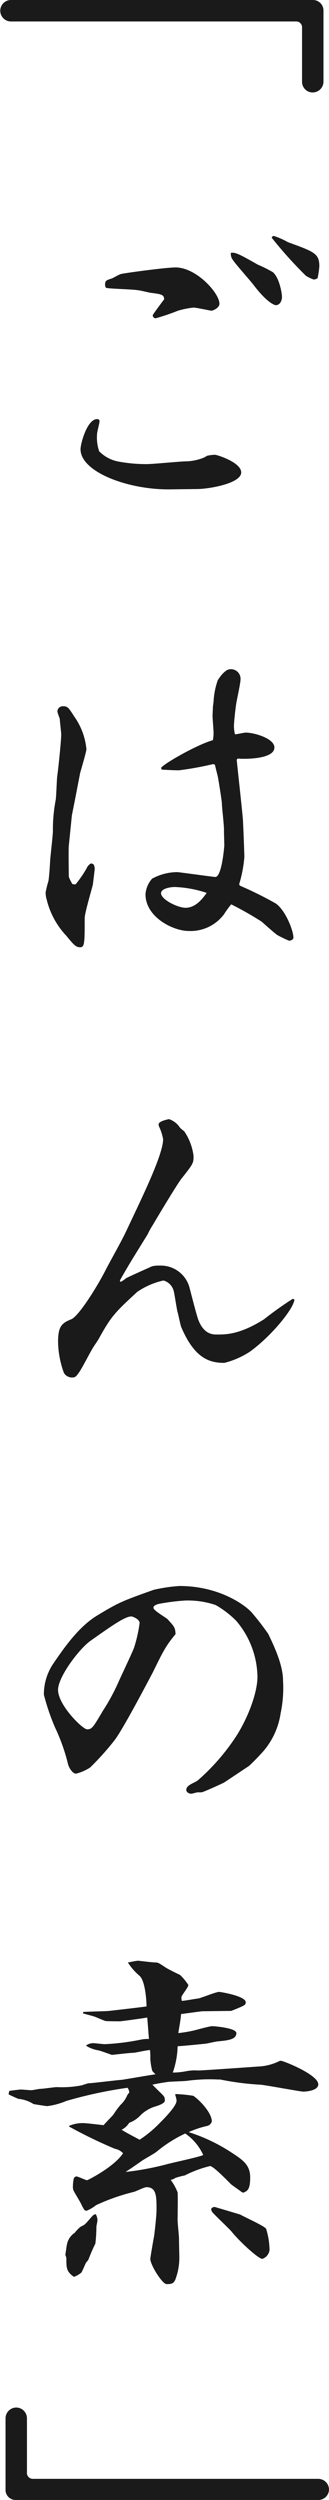
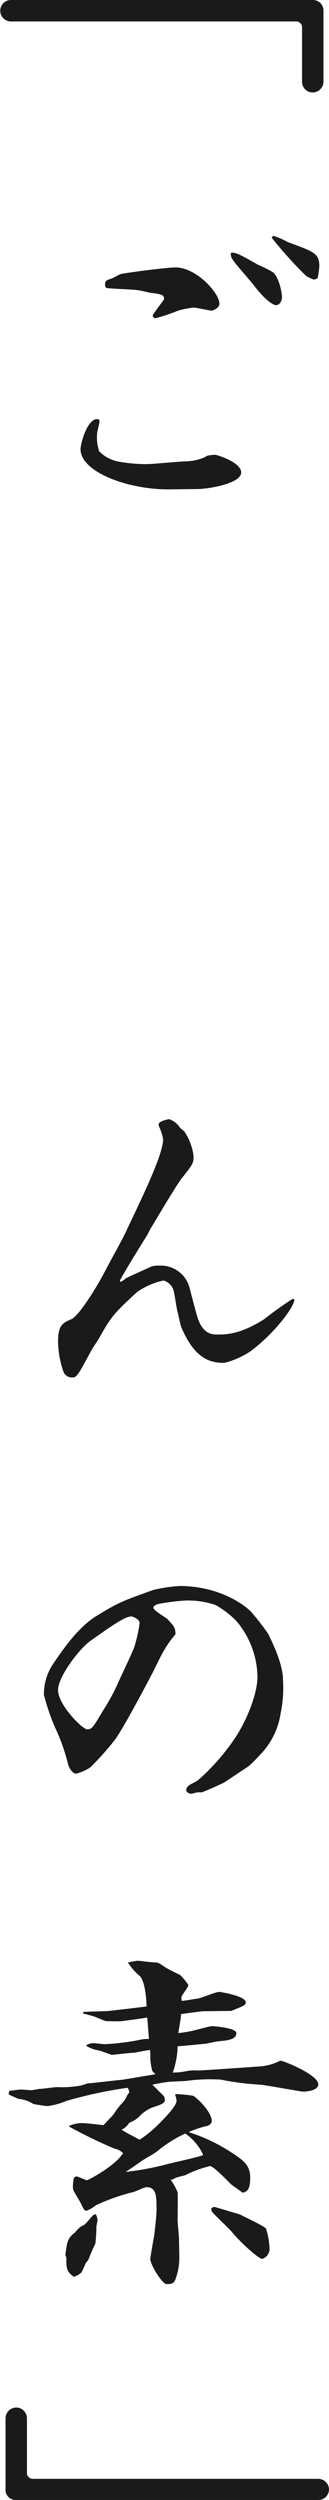
<svg xmlns="http://www.w3.org/2000/svg" width="51.928" height="393.797" viewBox="0 0 51.928 393.797">
  <defs>
    <clipPath id="a">
      <rect width="51.928" height="393.797" fill="none" />
    </clipPath>
  </defs>
  <g clip-path="url(#a)">
    <path d="M1.691,3.383A1.692,1.692,0,0,1,1.691,0H49.415a1.655,1.655,0,0,1,1.64,1.694V12.819a1.71,1.71,0,0,1-1.692,1.746,1.675,1.675,0,0,1-1.69-1.746V4.365a.918.918,0,0,0-.984-.982Z" transform="translate(0.001)" fill="#1a1a1a" />
    <path d="M20.127,57.786c-6.492.056-14.018-2.726-14.018-6.327,0-.872,1.036-4.744,2.615-4.744.221,0,.383.108.383.327,0,.329-.383,1.692-.383,1.964a6.659,6.659,0,0,0,.329,2.782,5.728,5.728,0,0,0,3.163,1.638,24.042,24.042,0,0,0,4.365.379c.982,0,5.291-.435,6.217-.435a8.025,8.025,0,0,0,2.672-.545,3.3,3.3,0,0,0,.6-.329,6.6,6.6,0,0,1,1.255-.162c.327,0,4.145,1.2,4.145,2.782,0,1.746-5.127,2.618-6.981,2.618ZM17.07,26.807c-.273-.056-1.635-.383-1.852-.383-.82-.164-4.365-.218-5.075-.381a.769.769,0,0,1-.162-.493c0-.653.216-.71,1.036-.98.108,0,1.2-.655,1.473-.71.655-.162,7.089-1.036,8.618-1.036,3.273,0,6.927,4.037,6.927,5.728,0,.653-1.036,1.09-1.255,1.09-.164,0-2.4-.491-2.836-.491a13.743,13.743,0,0,0-2.455.491,34.236,34.236,0,0,1-3.546,1.2.481.481,0,0,1-.437-.489c0-.11,1.635-2.293,1.8-2.509,0-.764-.543-.82-2.237-1.036m17.02-4.419a19.625,19.625,0,0,1,2.4,1.2c1.036.926,1.419,3.381,1.419,3.872,0,.6-.327,1.309-.982,1.309-.218,0-1.417-.437-3.491-3.163-.491-.655-2.836-3.273-3.217-3.874a1.567,1.567,0,0,1-.383-1.2c.653-.164,1.473.273,4.255,1.854M36.6,17.86a11.533,11.533,0,0,1,2.237.984c4.2,1.525,4.965,1.8,4.965,3.818a15.4,15.4,0,0,1-.273,1.852,1.241,1.241,0,0,1-.6.221,5.424,5.424,0,0,1-1.255-.6,66.113,66.113,0,0,1-5.4-6c.11-.164.164-.275.327-.275" transform="translate(6.602 19.301)" fill="#1a1a1a" />
-     <path d="M7.606,73.68l-.491,4.854c-.054.764,0,3.928,0,4.582,0,.383.11.545.547,1.365a.9.9,0,0,0,.545.054A18.042,18.042,0,0,0,9.9,82.079c.221-.491.6-.818.764-.818a.826.826,0,0,1,.383.164,1.581,1.581,0,0,1,.162.6c0,.383-.273,2.291-.273,2.455,0,.216-1.309,4.526-1.309,5.4,0,3.82,0,4.584-.71,4.584-.653,0-.98-.329-2.181-1.8a12.681,12.681,0,0,1-3.111-5.726,3.642,3.642,0,0,1-.162-1.144A16.984,16.984,0,0,1,3.9,84.044c.11-.6.221-2.183.275-3.273.052-.764.435-3.982.435-4.636a24.324,24.324,0,0,1,.437-4.854c.11-.6.164-3.435.273-3.982.164-1.2.6-5.4.6-6.327,0-.383-.218-2.072-.218-2.4,0-.164-.383-1.038-.383-1.255a.85.85,0,0,1,.928-.82c.71,0,.872.273,1.746,1.638A10.579,10.579,0,0,1,9.9,63.262c0,.383-.872,3.327-.982,3.71L8.041,71.5Zm22.309-8.073a51.281,51.281,0,0,1-5.4.982c-.762,0-1.744-.054-2.726-.11l-.11-.273c.493-.707,5.782-3.708,8.183-4.361a8.3,8.3,0,0,0,.11-1.092c0-.437-.166-2.345-.166-2.726,0-.221.056-1.146.056-1.363,0-.166.11-.82.11-.984a12,12,0,0,1,.653-3.271c.437-.71,1.255-1.746,1.962-1.746A1.518,1.518,0,0,1,34.224,52.3c0,.547-.6,3.273-.655,3.656-.162.926-.383,3.163-.383,3.6a5.114,5.114,0,0,0,.166,1.363c.27,0,1.417-.271,1.69-.271,1.363,0,4.528.928,4.528,2.345,0,1.854-4.638,1.854-5.782,1.744l-.164.166c0,.27.874,8.017.982,9.544.054.928.221,5.183.221,5.836a20.326,20.326,0,0,1-.82,4.255l.11.218a58.153,58.153,0,0,1,5.618,2.78c1.525.982,2.836,4.255,2.836,5.4,0,.327-.381.489-.71.489a18.449,18.449,0,0,1-1.8-.87c-.381-.221-2.126-1.8-2.509-2.129a52.655,52.655,0,0,0-4.8-2.726,16.794,16.794,0,0,0-1.144,1.579,6.6,6.6,0,0,1-5.564,2.62c-2.455,0-6.821-2.183-6.821-5.782a4.137,4.137,0,0,1,1.04-2.455,8.326,8.326,0,0,1,3.98-1.036c.27,0,5.728.764,6,.764,1.036,0,1.419-4.854,1.419-4.962,0-.383-.054-1.964-.054-2.291.054-.655-.329-3.71-.329-4.365,0-.327-.491-3.381-.6-3.98-.054-.327-.437-1.746-.491-2.072ZM23.86,84.972c-.818,0-2.183.273-2.183.982,0,.98,2.62,2.289,3.872,2.289,1.583,0,2.676-1.417,3.329-2.345a17.71,17.71,0,0,0-5.019-.926" transform="translate(3.74 54.751)" fill="#1a1a1a" />
    <path d="M16.24,106.6c-.6.982-1.856,3.109-2.072,3.543a.418.418,0,0,0,.11.221,3.588,3.588,0,0,0,.816-.547c.11-.108,3.656-1.692,4.147-1.908a4.433,4.433,0,0,1,1.2-.11,4.689,4.689,0,0,1,4.69,3.381c.218.82,1.144,4.476,1.419,5.183.872,2.237,2.235,2.291,2.89,2.291,1.363,0,3.6.054,7.474-2.4a54.985,54.985,0,0,1,4.526-3.219.883.883,0,0,1,.273.11c-.11,1.417-3.546,5.672-6.981,8.179a13.178,13.178,0,0,1-4.091,1.8c-2.4,0-4.692-.764-6.764-5.562-.162-.329-.489-2.074-.6-2.4-.164-.543-.491-3-.655-3.489a2.308,2.308,0,0,0-1.581-1.529,11.867,11.867,0,0,0-4.147,1.8c-3.546,3.275-4.089,3.818-6.053,7.364-.108.221-.874,1.309-.982,1.529-.383.6-1.746,3.271-2.129,3.762-.435.655-.653.82-.982.82a1.492,1.492,0,0,1-1.417-.709,14.722,14.722,0,0,1-.926-4.908c0-2.455.6-2.946,2.072-3.546,1.144-.437,4.034-5.019,5.4-7.692.872-1.69,2.345-4.255,3.165-5.945l1.908-4.037c1.69-3.6,4.034-8.672,4.034-10.691a7.868,7.868,0,0,0-.653-2.018.968.968,0,0,1-.054-.327c0-.437,1.09-.71,1.638-.82a3.318,3.318,0,0,1,1.744,1.365,7,7,0,0,0,.655.545,8.793,8.793,0,0,1,1.473,3.874c0,1.142,0,1.2-1.91,3.6-.872,1.146-4.307,6.927-4.528,7.309a12.188,12.188,0,0,0-.816,1.473Z" transform="translate(4.76 91.559)" fill="#1a1a1a" />
    <path d="M31.747,151.05c-.108.054-3.273,1.525-3.546,1.525h-.6c-.164,0-.874.221-.98.221-.437,0-.82-.275-.82-.6,0-.818,1.363-1.09,1.91-1.581a33.644,33.644,0,0,0,6.107-7.091c1.964-3.165,3.219-6.873,3.219-9.161a13.894,13.894,0,0,0-3.381-8.839,15.228,15.228,0,0,0-3.219-2.453,13.652,13.652,0,0,0-4.8-.71,33.761,33.761,0,0,0-4.253.545c-.275.108-.764.218-.764.6,0,.435,1.962,1.525,2.235,1.8,1.09,1.2,1.2,1.311,1.255,2.347-1.581,1.908-1.964,2.726-3.6,6.053-.383.709-4.744,9.055-6.053,10.693a42.413,42.413,0,0,1-3.82,4.255,7.327,7.327,0,0,1-2.235.98c-.6,0-1.146-1.036-1.257-1.473a29.87,29.87,0,0,0-2.072-5.834,35.324,35.324,0,0,1-1.746-5.129,8.641,8.641,0,0,1,1.419-4.8c1.638-2.4,3.982-5.836,6.927-7.636,3.491-2.126,4.093-2.345,9-4.091a25.73,25.73,0,0,1,4.037-.6c6.492,0,10.526,3.165,11.4,4.149a41.69,41.69,0,0,1,2.62,3.381c.926,1.908,2.345,4.908,2.345,7.364a19.408,19.408,0,0,1-.383,5.181,11.8,11.8,0,0,1-3.271,6.544c-.327.383-1.527,1.583-1.746,1.746ZM17.13,124.868c-.982,0-2.946,1.363-6.492,3.872-1.8,1.309-5.073,5.672-5.073,7.692,0,2.4,3.874,6.217,4.584,6.217.764,0,.926-.273,2.509-2.946a31.994,31.994,0,0,0,2.453-4.528c.383-.872,2.181-4.636,2.455-5.4a22.494,22.494,0,0,0,.872-3.872c0-.6-1.092-1.036-1.309-1.036" transform="translate(3.598 129.755)" fill="#1a1a1a" />
    <path d="M12.927,161.748a2.113,2.113,0,0,1,1.036-.327c.329,0,1.583.162,1.856.162a36.738,36.738,0,0,0,5.674-.71,5.462,5.462,0,0,1,1.309-.11c-.056-.545-.218-2.89-.273-3.381-.493.11-4.093.6-4.311.6-.108,0-2.072,0-2.289-.052-.327-.11-.437-.164-1.638-.658-.056-.052-1.581-.435-1.908-.543l.054-.219c.6-.054,3.491-.11,4.037-.164.054,0,5.726-.653,5.945-.71,0-.926-.218-4.145-1.146-4.854a9.285,9.285,0,0,1-1.8-2.072c.383-.054,1.311-.273,1.638-.273.054,0,2.235.273,2.672.273.493,0,.6.11,1.692.82.327.216,1.638.872,2.237,1.144a9.072,9.072,0,0,1,1.309,1.581c0,.383-1.036,1.581-1.092,1.908a2.385,2.385,0,0,0,.056.6c.381,0,2.126-.327,2.62-.381.543-.11,2.78-1.036,3.271-1.036.218,0,4.2.653,4.2,1.635,0,.437-.108.491-2.289,1.363L31.2,156.4c-.547.056-2.838.383-3.329.437-.052.818-.216,1.637-.435,3A20.528,20.528,0,0,0,30,159.4c.437-.108,2.4-.655,2.782-.655.275,0,3.818.273,3.818,1.092,0,1.036-1.363,1.146-2.944,1.309-.273,0-1.8.381-2.072.381-1.146.11-3.273.329-4.255.383a13.57,13.57,0,0,1-.764,4.145,11.468,11.468,0,0,0,2.129-.216,6.981,6.981,0,0,1,1.854-.11c.71,0,8.346-.545,9.927-.655a8.281,8.281,0,0,0,3-.872h.162c.383,0,5.89,2.181,5.89,3.71,0,.98-1.852,1.146-2.4,1.146-.383,0-6.273-1.092-6.762-1.092a43.849,43.849,0,0,1-6.327-.818h-.383a26.685,26.685,0,0,0-4.908.218c-.437.052-2.563.108-2.946.162-1.471.218-1.962.327-2.455.437l.6.6c1.255,1.257,1.365,1.2,1.365,1.91,0,.383-.766.71-1.692.982a5.581,5.581,0,0,0-2.237,1.417,4.529,4.529,0,0,1-1.692,1.092,2.941,2.941,0,0,1-1.2,1.09c.437.329,2.455,1.365,2.838,1.581a18.278,18.278,0,0,0,3.052-2.509c.82-.818,2.782-2.782,2.782-3.654a3.393,3.393,0,0,0-.216-.874l.054-.162a23.071,23.071,0,0,1,2.782.273c.82.489,2.944,2.618,2.944,4.034a.991.991,0,0,1-.71.71,15.184,15.184,0,0,0-2.944.982,27.441,27.441,0,0,1,6.764,3.219c1.746,1.146,2.944,1.91,2.944,3.926,0,1.908-.437,2.129-1.09,2.4l-.273-.11c-.218-.216-1.473-1.036-1.692-1.253-.653-.655-2.78-2.838-3.273-2.838a17.756,17.756,0,0,0-3.98,1.473,14.768,14.768,0,0,0-1.473.383,2.037,2.037,0,0,1-.764.327,8.356,8.356,0,0,1,1.09,1.962c.056.71,0,3.764,0,4.365,0,.489.218,2.455.218,2.89,0,.491.054,2.563.054,3a9.71,9.71,0,0,1-.653,3.545c-.273.545-.545.655-1.365.655-.653,0-2.563-3-2.563-3.982,0-.218.547-3.381.6-3.6.052-.381.381-3.057.381-4.147,0-2.072,0-3.543-1.581-3.543-.383,0-1.746.71-2.072.762a32.251,32.251,0,0,0-5.89,2.072,6.073,6.073,0,0,1-1.473.874c-.327,0-.383-.054-.82-.926-.216-.493-.816-1.419-1.2-2.129A1.384,1.384,0,0,1,10.8,184a5.745,5.745,0,0,1,.164-1.363c.108-.056.218-.221.383-.221.273,0,1.473.6,1.69.6.11,0,4.309-2.126,5.674-4.253a2.369,2.369,0,0,0-1.311-.71,75.2,75.2,0,0,1-7.2-3.491v-.11a5.306,5.306,0,0,1,2.183-.437c.543,0,2.782.275,3.271.329.218-.329,1.419-1.473,1.583-1.744a14.3,14.3,0,0,1,1.09-1.473,4.121,4.121,0,0,0,1.036-1.473,2.15,2.15,0,0,1,.327-.437,1.312,1.312,0,0,0-.27-.766,69.136,69.136,0,0,0-9.657,2.074,11.436,11.436,0,0,1-3,.818c-.218,0-1.908-.273-2.181-.327a5.347,5.347,0,0,0-2.4-.82c-.491-.216-1.253-.543-1.527-.709a2.3,2.3,0,0,1,.11-.543c.327-.056,1.635-.218,1.854-.218.162,0,1.365.108,1.581.108.273,0,1.257-.216,1.473-.216.383,0,2.237-.273,2.618-.273a16.077,16.077,0,0,0,3.872-.273c.221-.056.984-.329,1.092-.329.491,0,4.419-.491,5.235-.545.164,0,3.546-.6,5.347-.872-.166-.164-.545-.491-.545-.655a9.548,9.548,0,0,1-.275-1.8,9,9,0,0,0-.054-1.365c-.435,0-2.345.437-2.618.437-.545,0-3.273.327-3.381.327-.056,0-1.8-.653-2.129-.709a5.19,5.19,0,0,1-1.91-.707Zm-1.854,29.563a6.266,6.266,0,0,1,.818-.874c.11-.108.6-.327.655-.381.327-.164,1.255-1.417,1.527-1.581a1.1,1.1,0,0,1,.327-.11,1.853,1.853,0,0,1,.273.982c0,.164-.162.818-.162.982A24.6,24.6,0,0,1,14.346,193a25.377,25.377,0,0,0-1.09,2.509,4.117,4.117,0,0,1-.383.493c-.162.273-.6,1.415-.762,1.579a3.953,3.953,0,0,1-1.146.655c-1.2-.82-1.2-1.419-1.2-2.944,0-.11-.162-.491-.162-.547.054-.273.216-1.527.273-1.69a2.762,2.762,0,0,1,1.2-1.746M20.182,181c-.545.381-.71.437-1.036.71a46.1,46.1,0,0,0,6.219-1.144c.926-.273,5.616-1.257,6-1.529a8.216,8.216,0,0,0-2.838-3.381,20.965,20.965,0,0,0-4.417,2.782c-.327.329-2.181,1.309-2.509,1.581Zm12.981,6.219c.928.273,2.946.872,4.037,1.2.655.383,3.818,1.8,4.091,2.237a11.812,11.812,0,0,1,.545,3.327,1.687,1.687,0,0,1-1.144,1.419c-.6,0-3.491-2.618-4.908-4.363-.437-.491-2.455-2.4-2.836-2.836a1.08,1.08,0,0,1-.329-.6c0-.221.329-.383.545-.383" transform="translate(0.708 160.416)" fill="#1a1a1a" />
    <path d="M49.726,193.5a1.7,1.7,0,0,1,1.748,1.635,1.68,1.68,0,0,1-1.748,1.692H2.055A1.589,1.589,0,0,1,.42,195.134V184.007a1.708,1.708,0,0,1,1.69-1.744A1.708,1.708,0,0,1,3.8,184.007v8.456a.932.932,0,0,0,.98,1.036Z" transform="translate(0.454 196.971)" fill="#1a1a1a" />
  </g>
</svg>